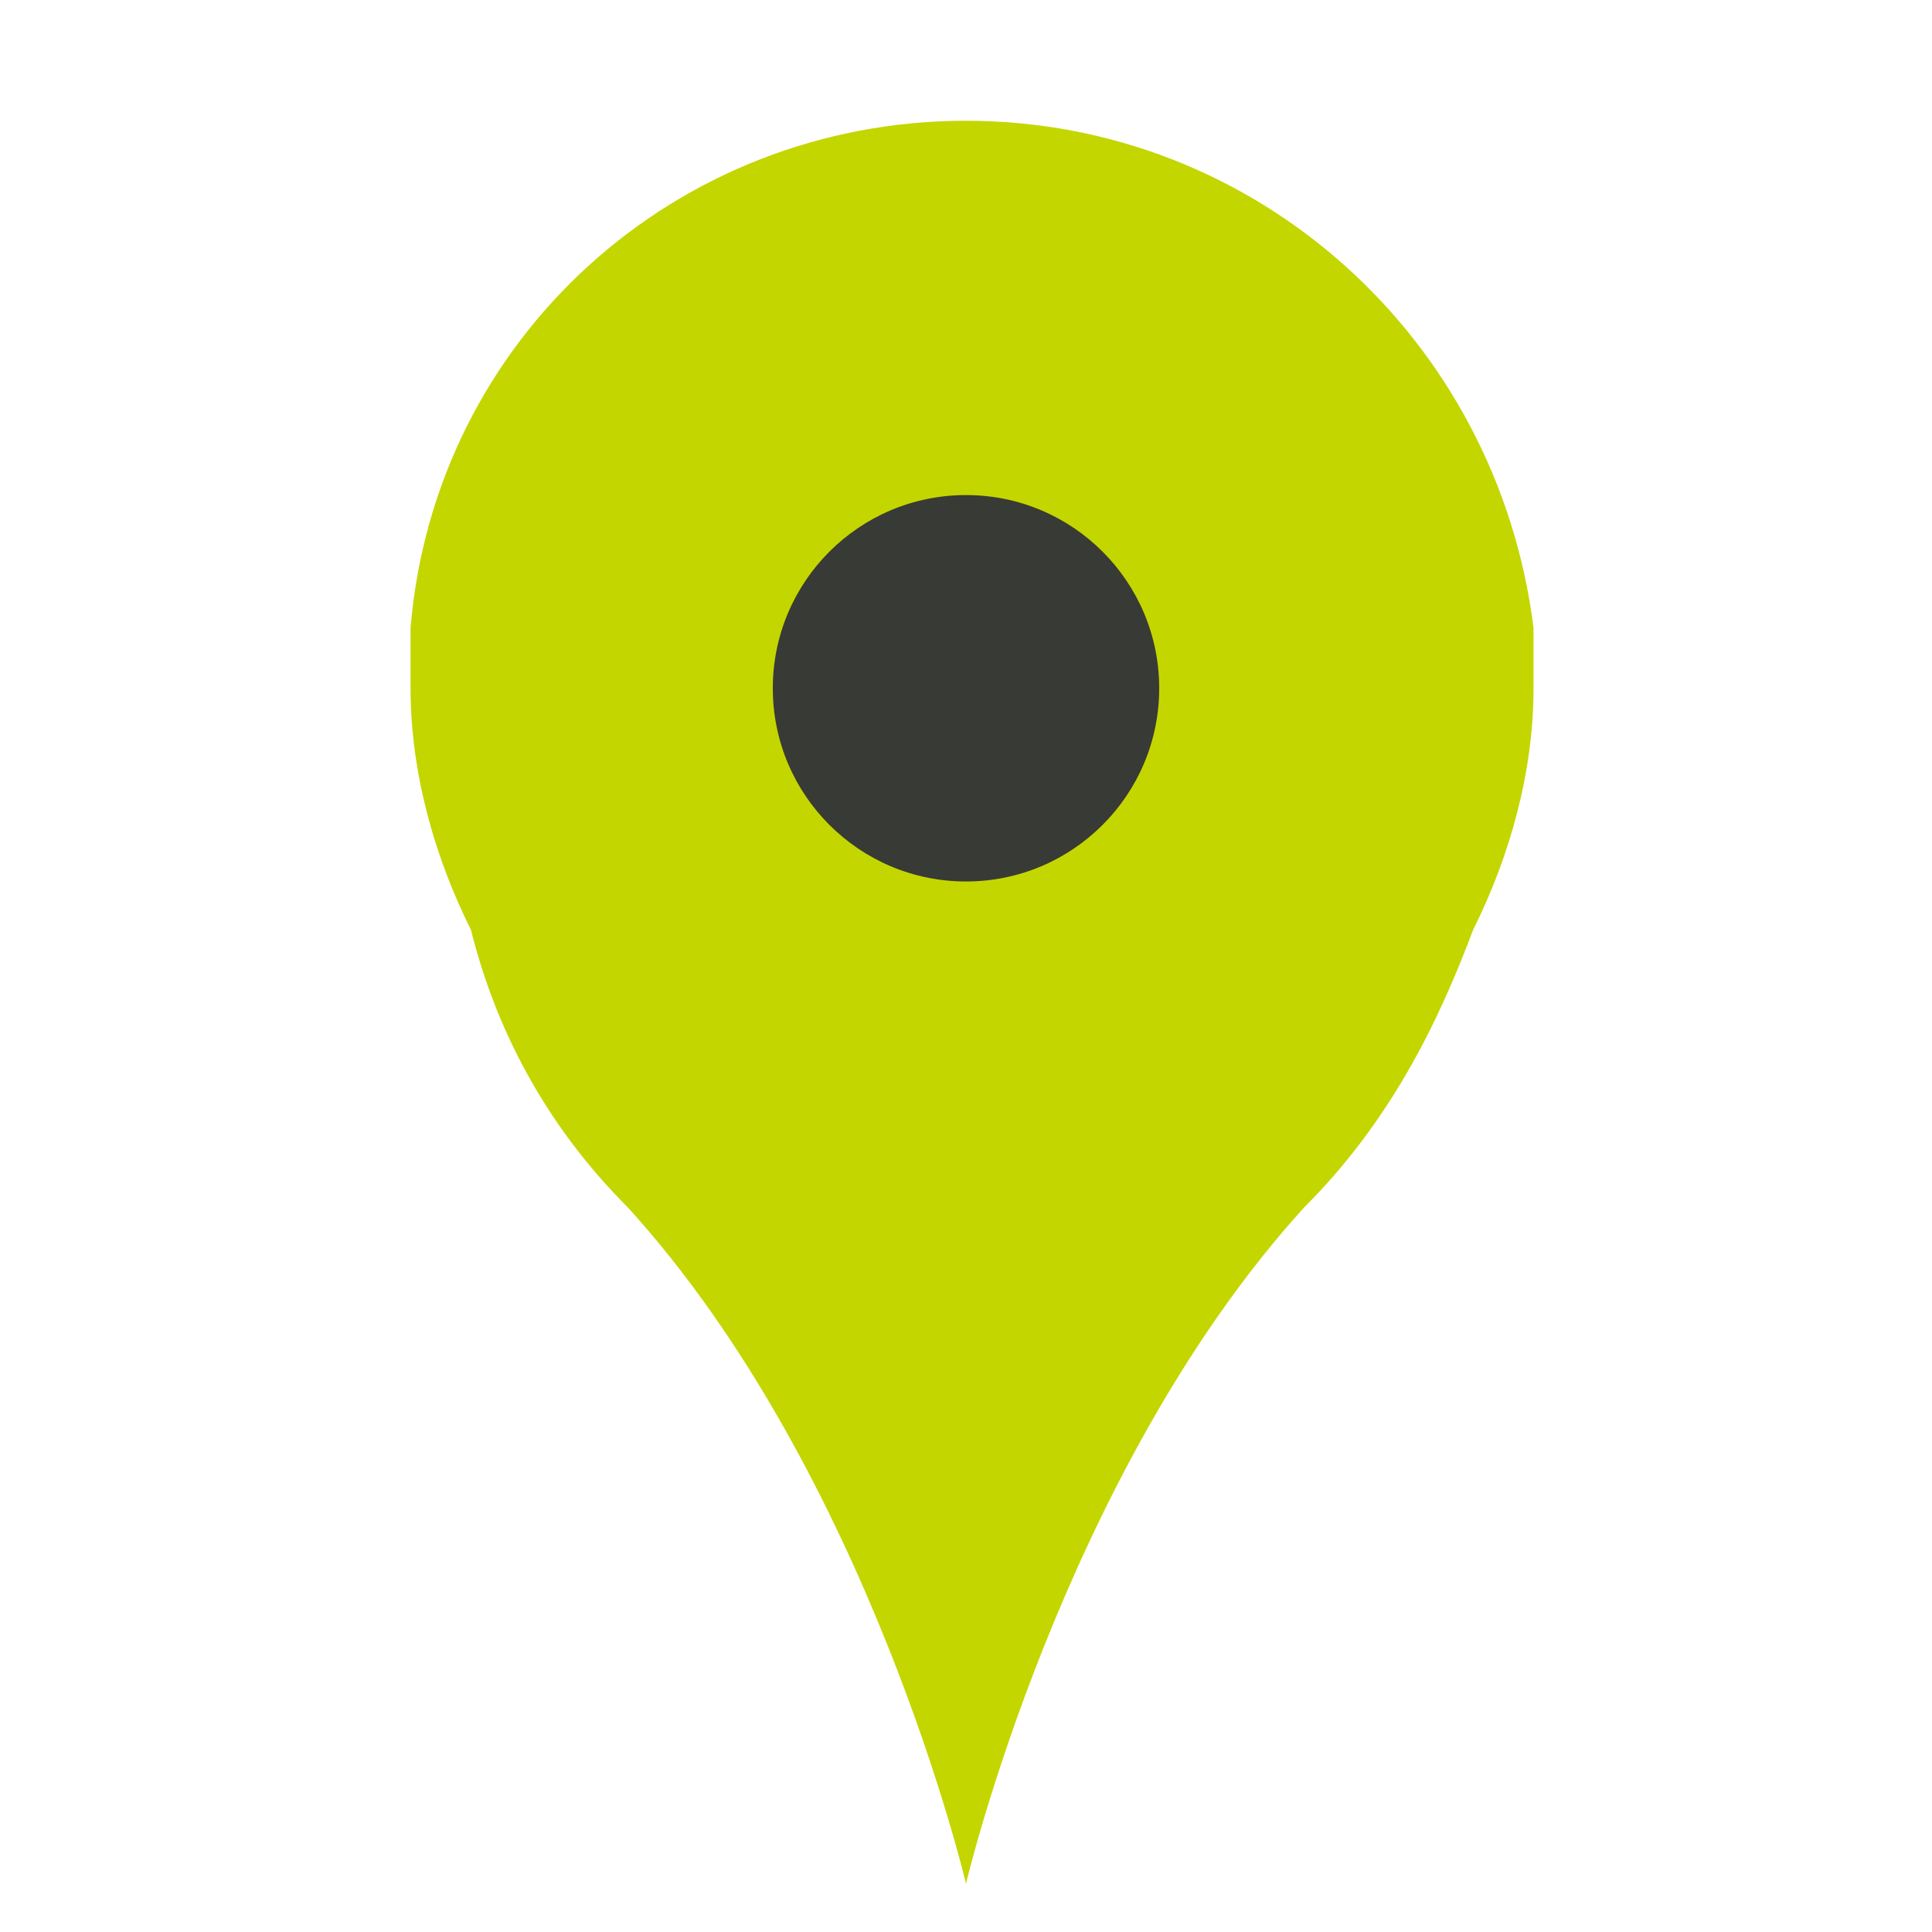
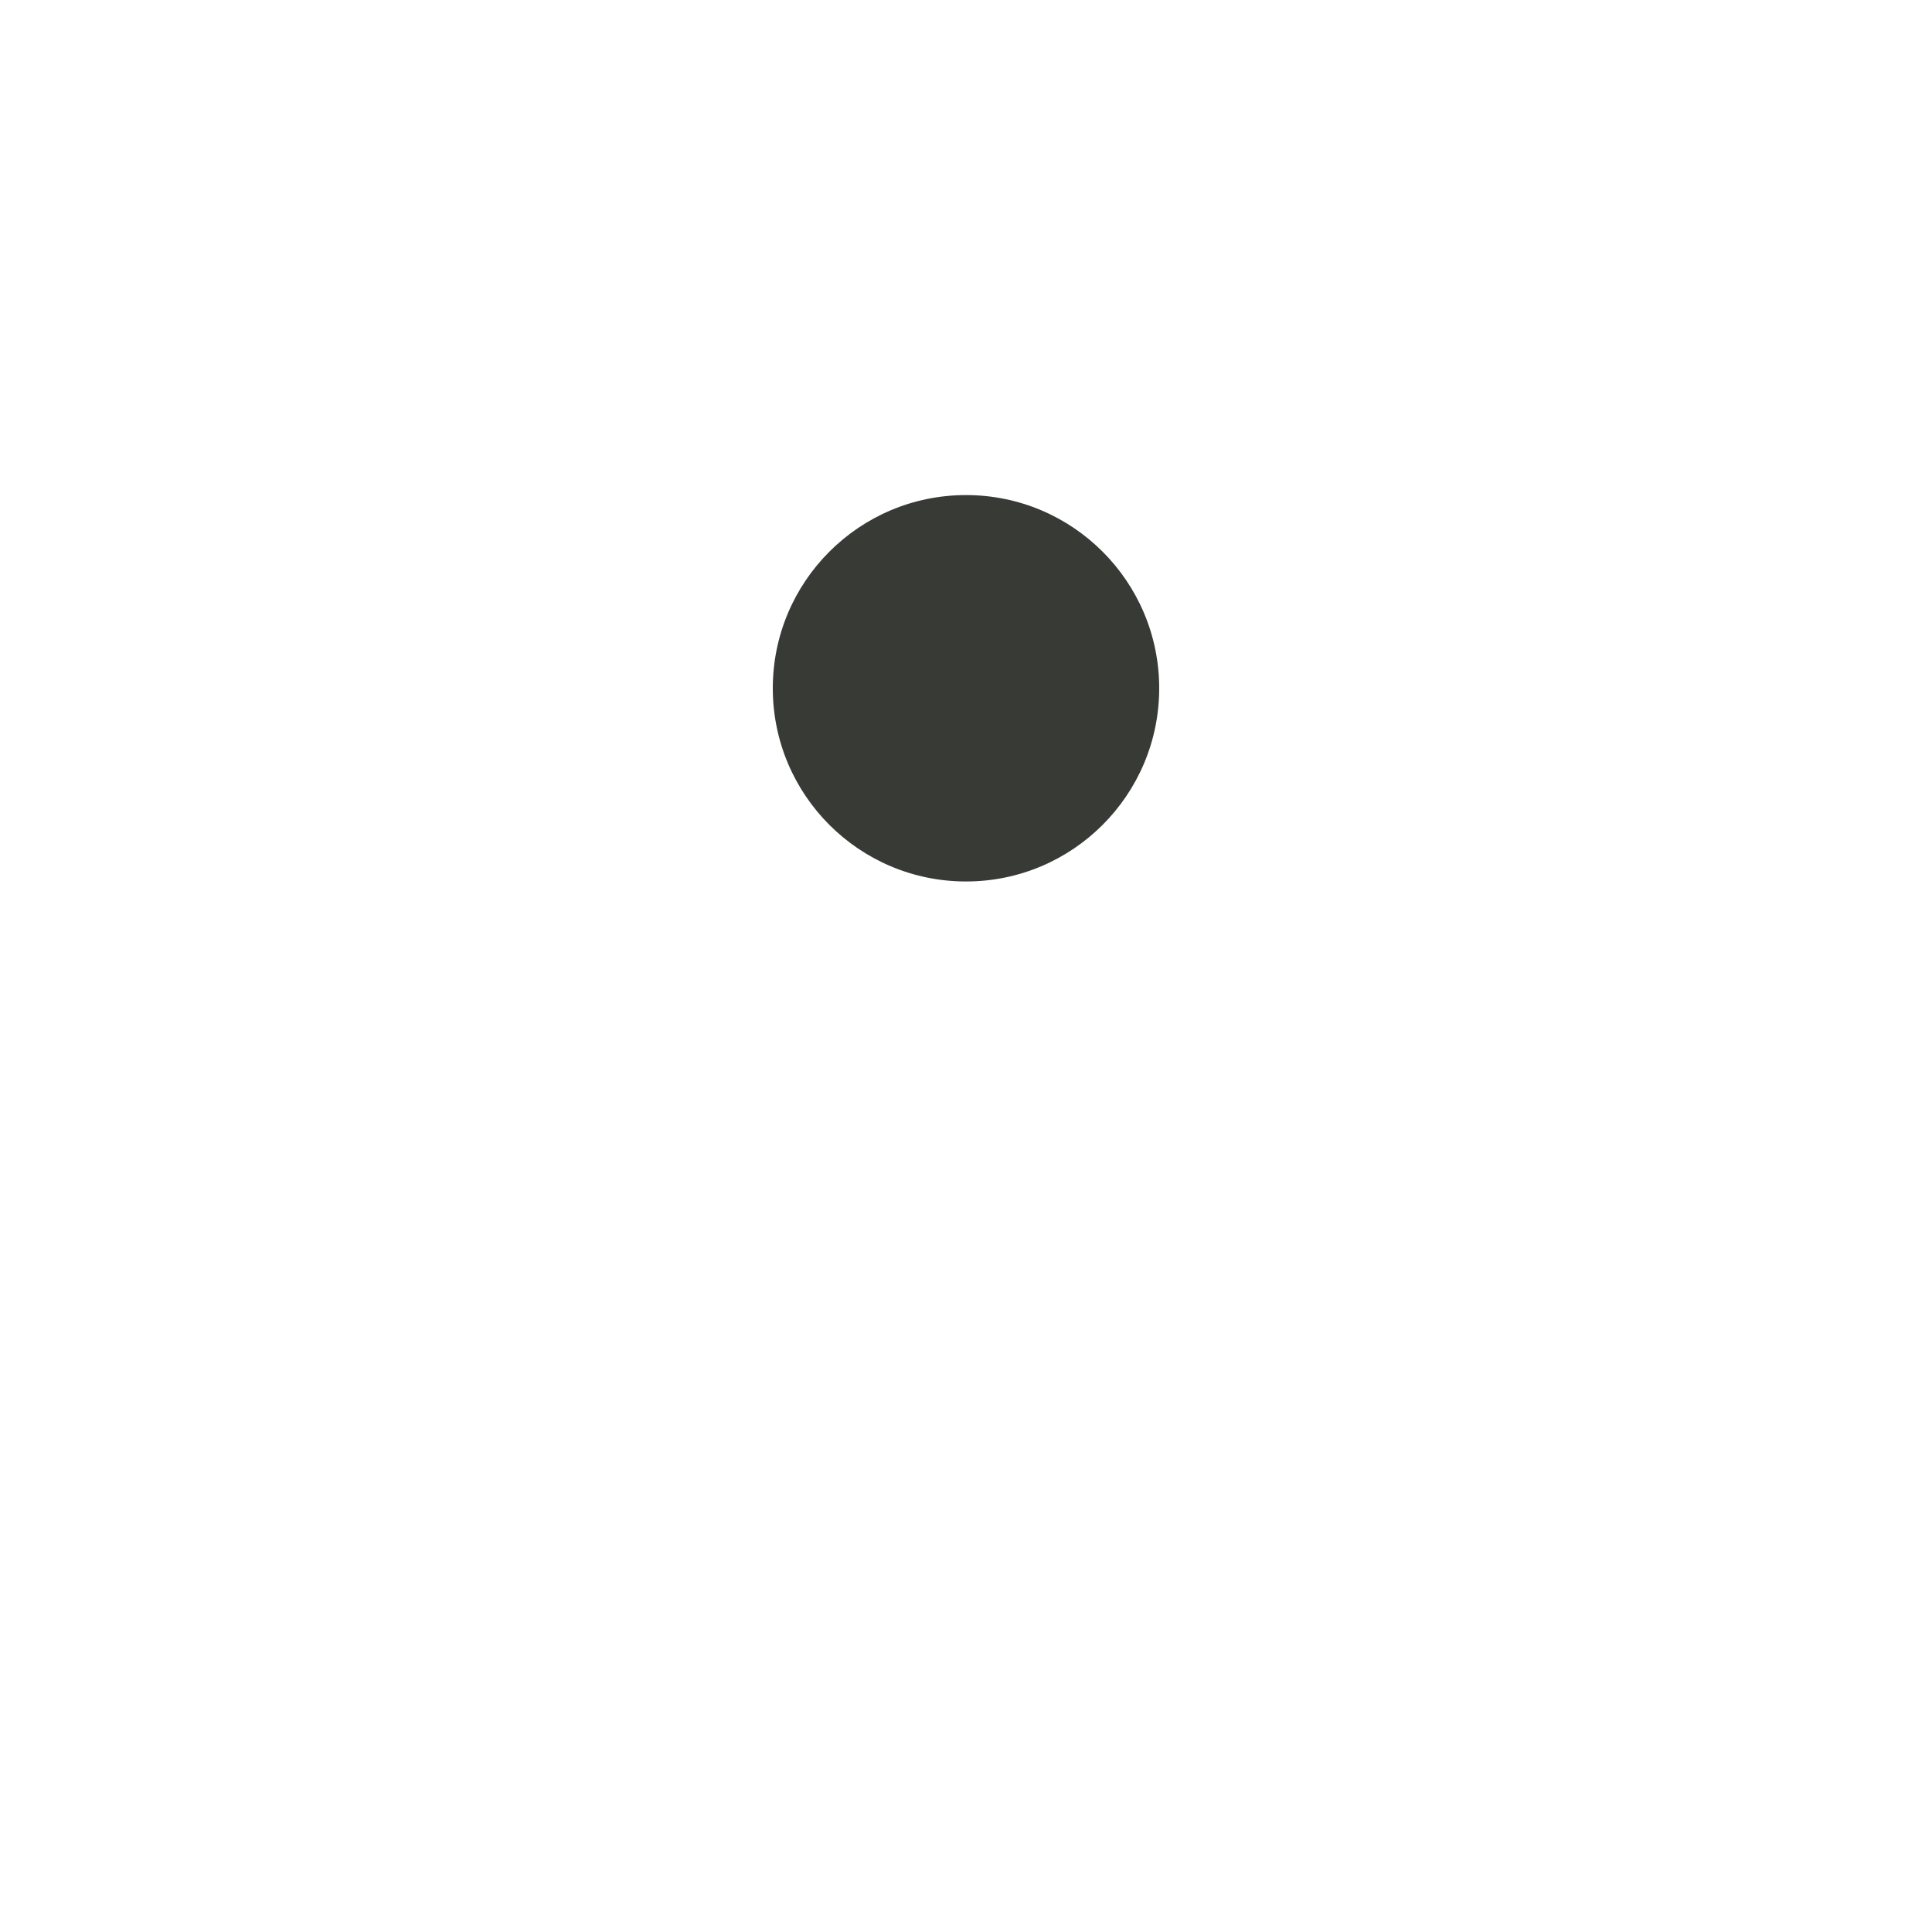
<svg xmlns="http://www.w3.org/2000/svg" version="1.1" id="Layer_1" x="0px" y="0px" viewBox="0 0 16 16" enable-background="new 0 0 16 16" xml:space="preserve">
  <g>
-     <path fill="#C4D600" d="M12.7,5.7c0-0.2,0-0.4,0-0.5c0,0,0,0,0,0l0,0C12.4,2.8,10.4,1,8,1S3.6,2.8,3.4,5.2l0,0c0,0,0,0,0,0   c0,0.2,0,0.4,0,0.5c0,0.7,0.2,1.4,0.5,2C4.1,8.5,4.5,9.3,5.2,10c2,2.2,2.8,5.6,2.8,5.6s0.8-3.4,2.8-5.6c0.7-0.7,1.1-1.5,1.4-2.3   C12.5,7.1,12.7,6.4,12.7,5.7z" />
    <circle fill="#383A35" cx="8" cy="5.7" r="1.6" />
  </g>
</svg>